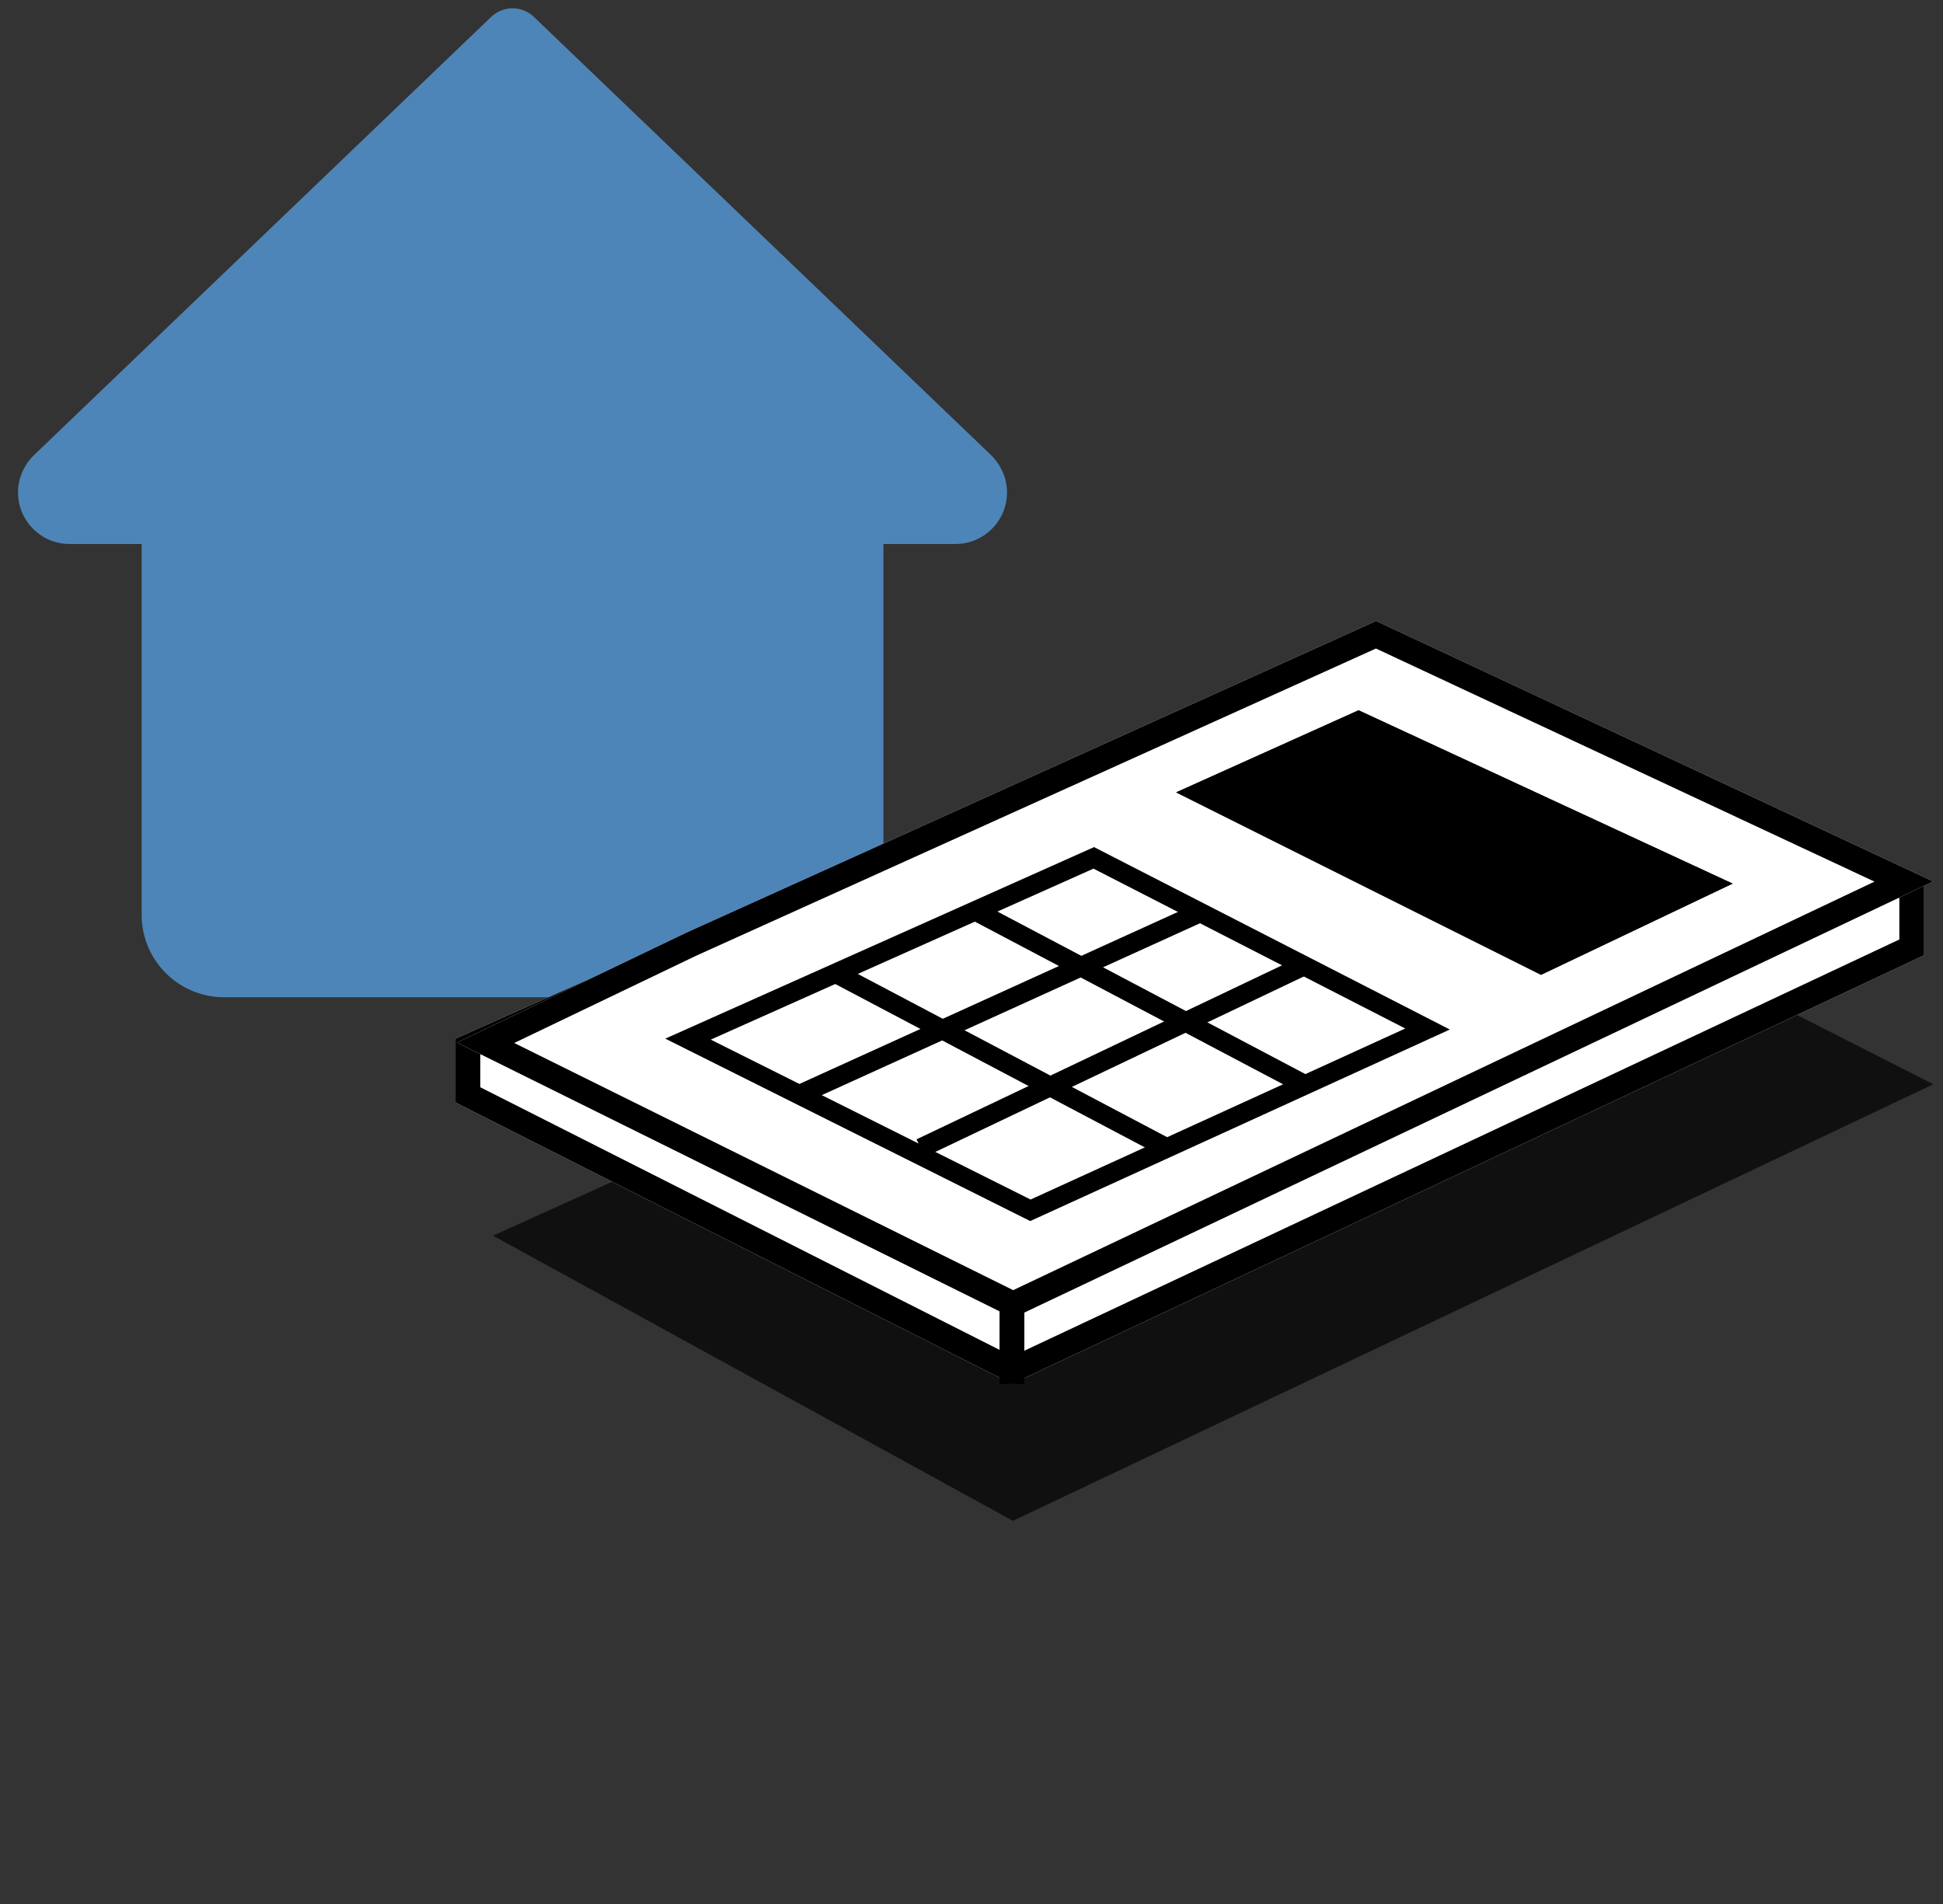
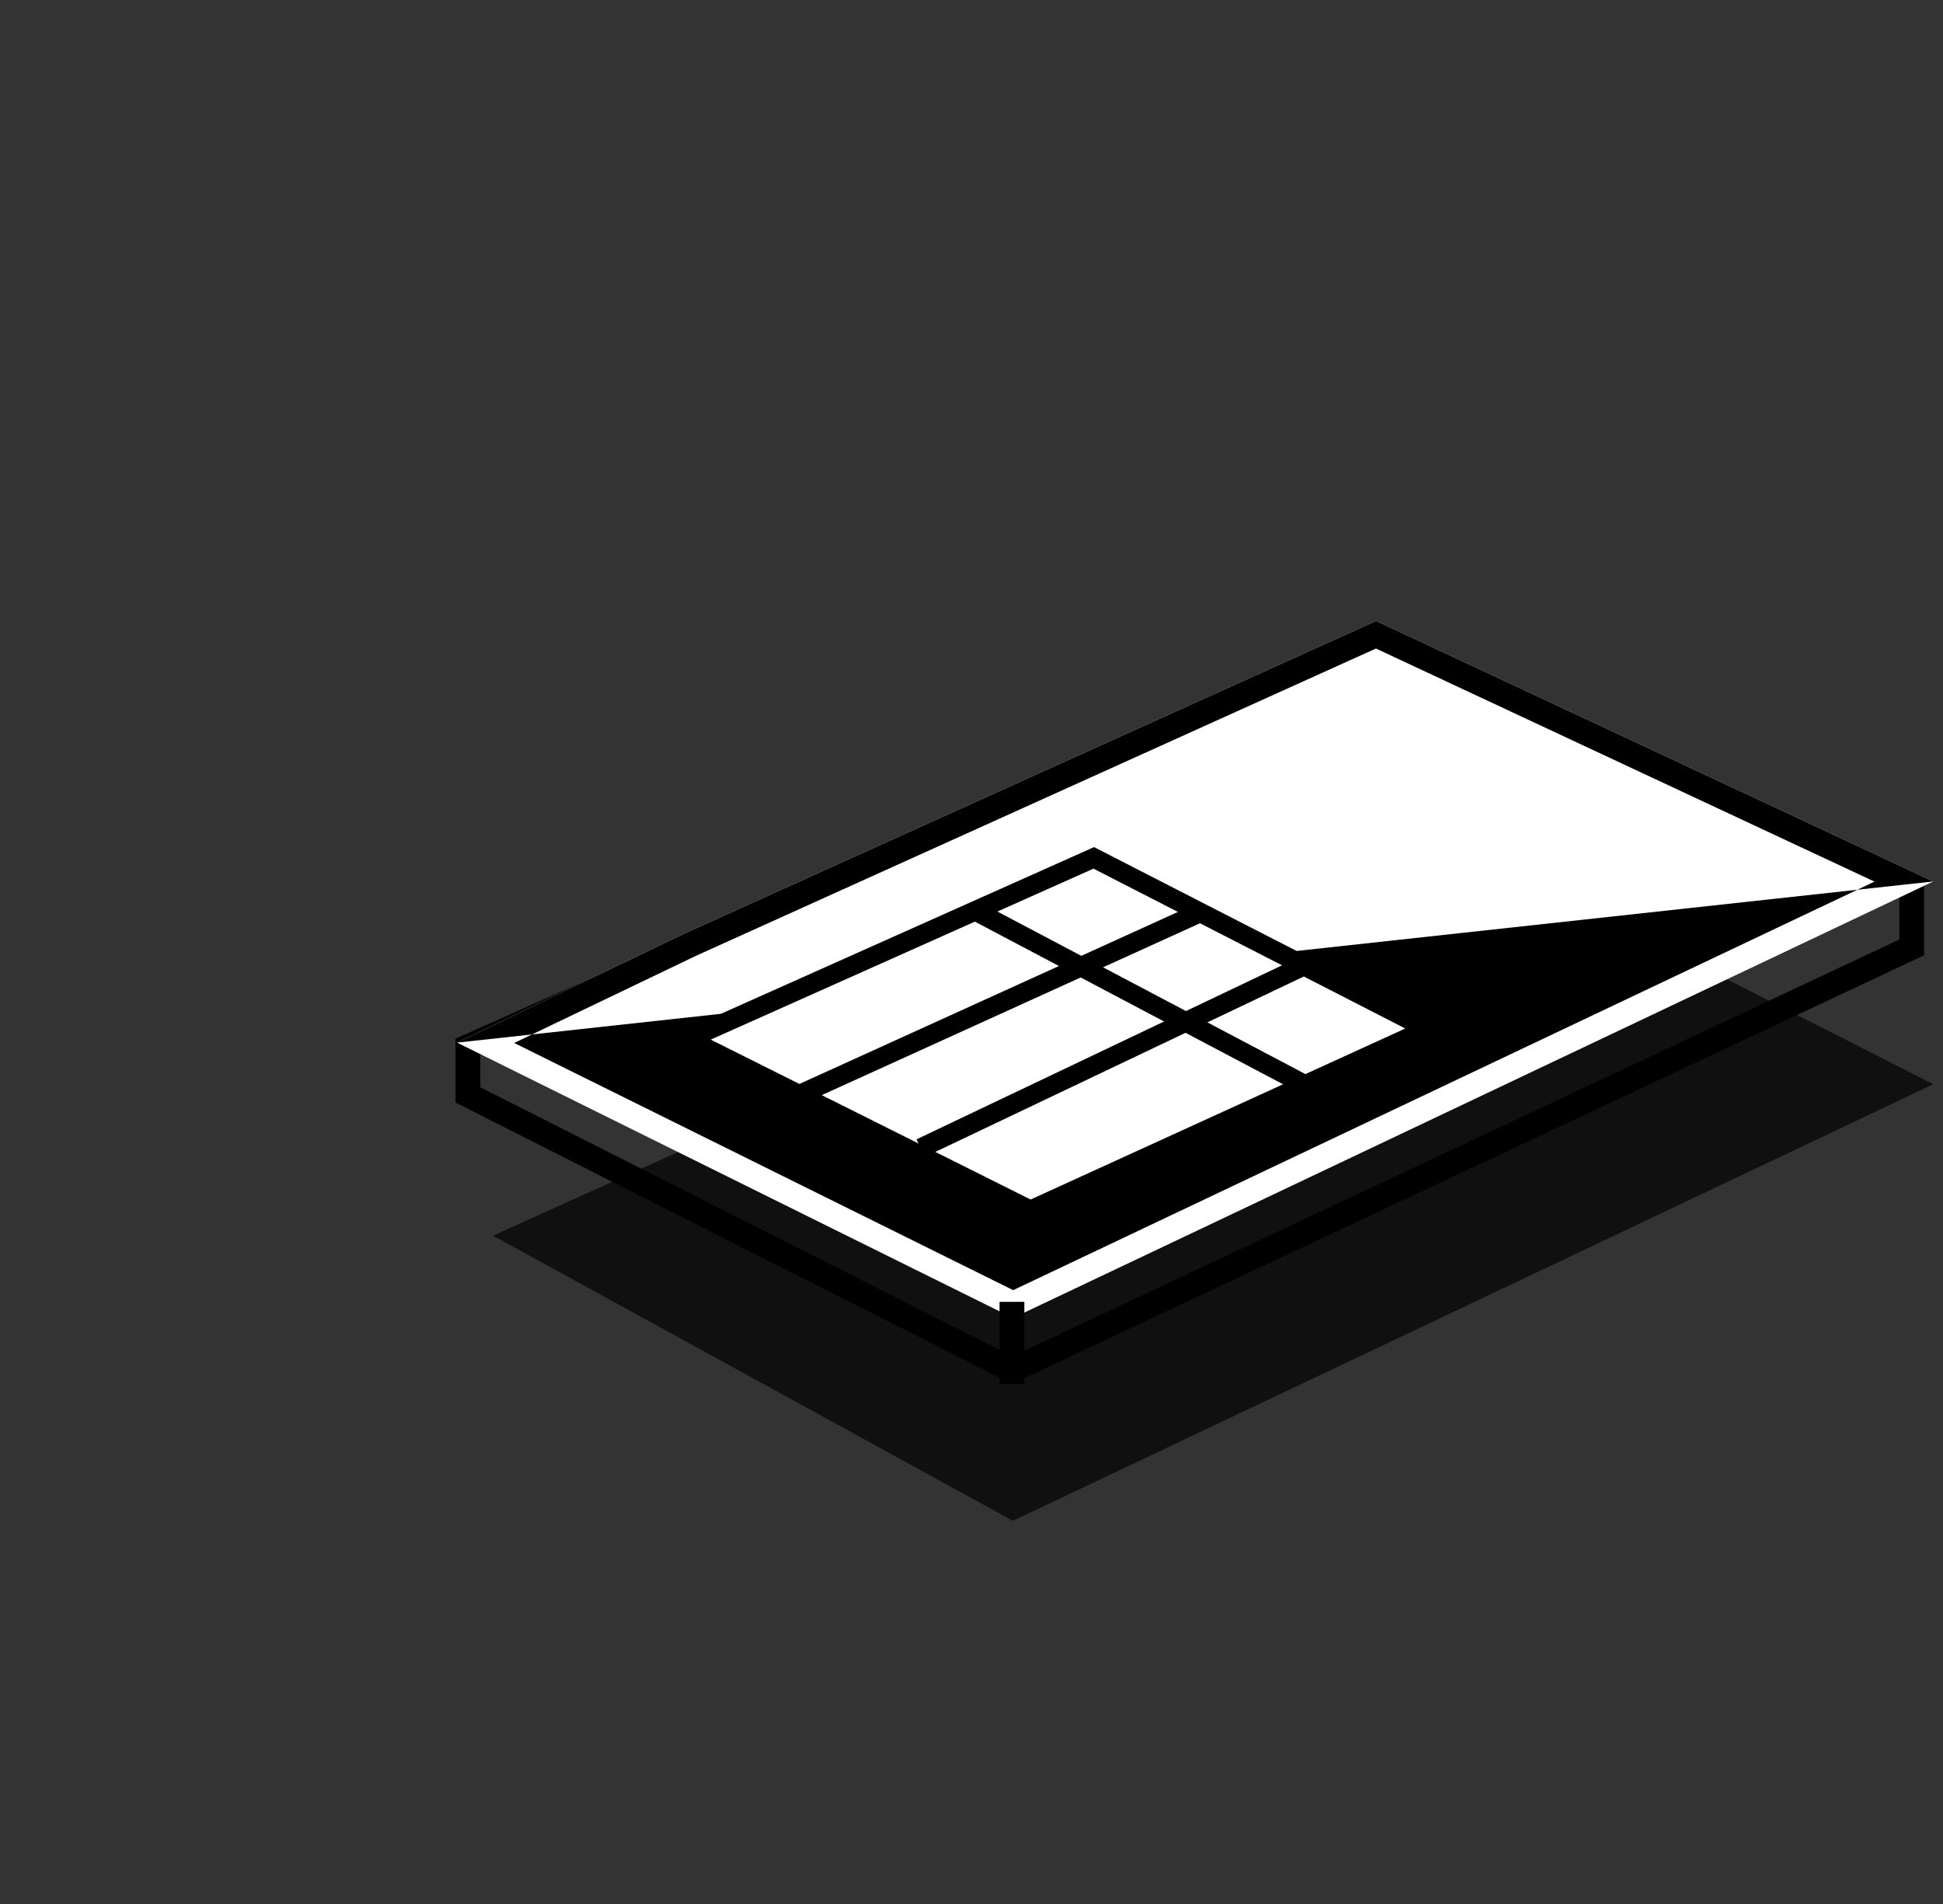
<svg xmlns="http://www.w3.org/2000/svg" width="100" height="98" viewBox="0 0 100 98" fill="none">
  <rect x="0" y="0" width="100" height="98" fill="#333333" stroke="none" />
  <g id="Group 48097247">
-     <path id="Vector" d="M51.02 23.437L27.479 0.871C26.864 0.281 25.893 0.281 25.278 0.871L1.713 23.46C1.215 23.959 0.928 24.646 0.928 25.348C0.928 26.809 2.118 27.999 3.58 27.999H7.291V47.087C7.291 49.431 9.189 51.329 11.533 51.329H41.224C43.568 51.329 45.466 49.431 45.466 47.087V27.999H49.177C50.639 27.999 51.828 26.809 51.828 25.348C51.828 24.646 51.542 23.959 51.02 23.437Z" fill="#4E85B8" />
    <g id="Group 48097204">
      <g id="Group 48096297">
        <g id="Group 48096199">
          <path id="Rectangle 12852" d="M72.739 42.193L99.5 55.808L52.133 78.277L25.373 63.6L72.739 42.193Z" fill="#101010" />
-           <path id="Vector 3931" d="M23.443 53.46V56.747L52.082 71.233L99.03 49.167V45.411L70.861 32.333L23.443 53.46Z" fill="white" />
          <path id="Vector 3931 (Stroke)" fill-rule="evenodd" clip-rule="evenodd" d="M24.72 55.962L52.102 69.812L97.753 48.356V46.226L70.85 33.736L24.72 54.289V55.962ZM23.443 53.46V56.747L52.082 71.233L99.03 49.167V45.411L70.861 32.333L23.443 53.46Z" fill="black" />
          <path id="Rectangle 12853" d="M70.824 31.96L99.5 45.369L52.133 67.837L33.06 58.388L23.524 53.664L35.299 48.016L47.141 42.664L70.824 31.96Z" fill="white" />
-           <path id="Rectangle 12853 (Stroke)" fill-rule="evenodd" clip-rule="evenodd" d="M70.816 33.38L35.817 49.197L26.465 53.683L52.145 66.405L96.474 45.377L70.816 33.38ZM70.824 31.96L35.299 48.016L23.524 53.664L52.133 67.837L99.5 45.369L70.824 31.96Z" fill="black" />
+           <path id="Rectangle 12853 (Stroke)" fill-rule="evenodd" clip-rule="evenodd" d="M70.816 33.38L35.817 49.197L26.465 53.683L52.145 66.405L96.474 45.377L70.816 33.38ZM70.824 31.96L35.299 48.016L23.524 53.664L99.5 45.369L70.824 31.96Z" fill="black" />
          <path id="Vector 3934 (Stroke)" fill-rule="evenodd" clip-rule="evenodd" d="M51.443 71.232V67.007H52.72V71.232H51.443Z" fill="black" />
        </g>
      </g>
    </g>
    <g id="Group 48097246">
      <path id="Rectangle 39478" d="M35.41 53.485L56.292 44.155L73.471 52.964L53.031 62.295L35.41 53.485Z" fill="white" stroke="black" />
-       <path id="Rectangle 39479" d="M69.922 36.559L89.171 45.479L79.312 50.174L60.533 40.784L69.922 36.559Z" fill="black" />
-       <path id="Rectangle 39479 (Stroke)" fill-rule="evenodd" clip-rule="evenodd" d="M69.914 38.129L63.863 40.852L79.327 48.584L85.811 45.496L69.914 38.129ZM69.922 36.559L60.533 40.784L79.312 50.174L89.171 45.479L69.922 36.559Z" fill="black" />
      <path id="Vector 3944" d="M41.284 56.277L61.941 46.888" stroke="black" />
-       <path id="Vector 3946" d="M43.162 50.174L60.063 59.094" stroke="black" />
      <path id="Vector 3947" d="M50.204 46.888L67.106 55.808" stroke="black" />
      <path id="Vector 3945" d="M47.387 59.094L67.106 49.704" stroke="black" />
    </g>
  </g>
</svg>